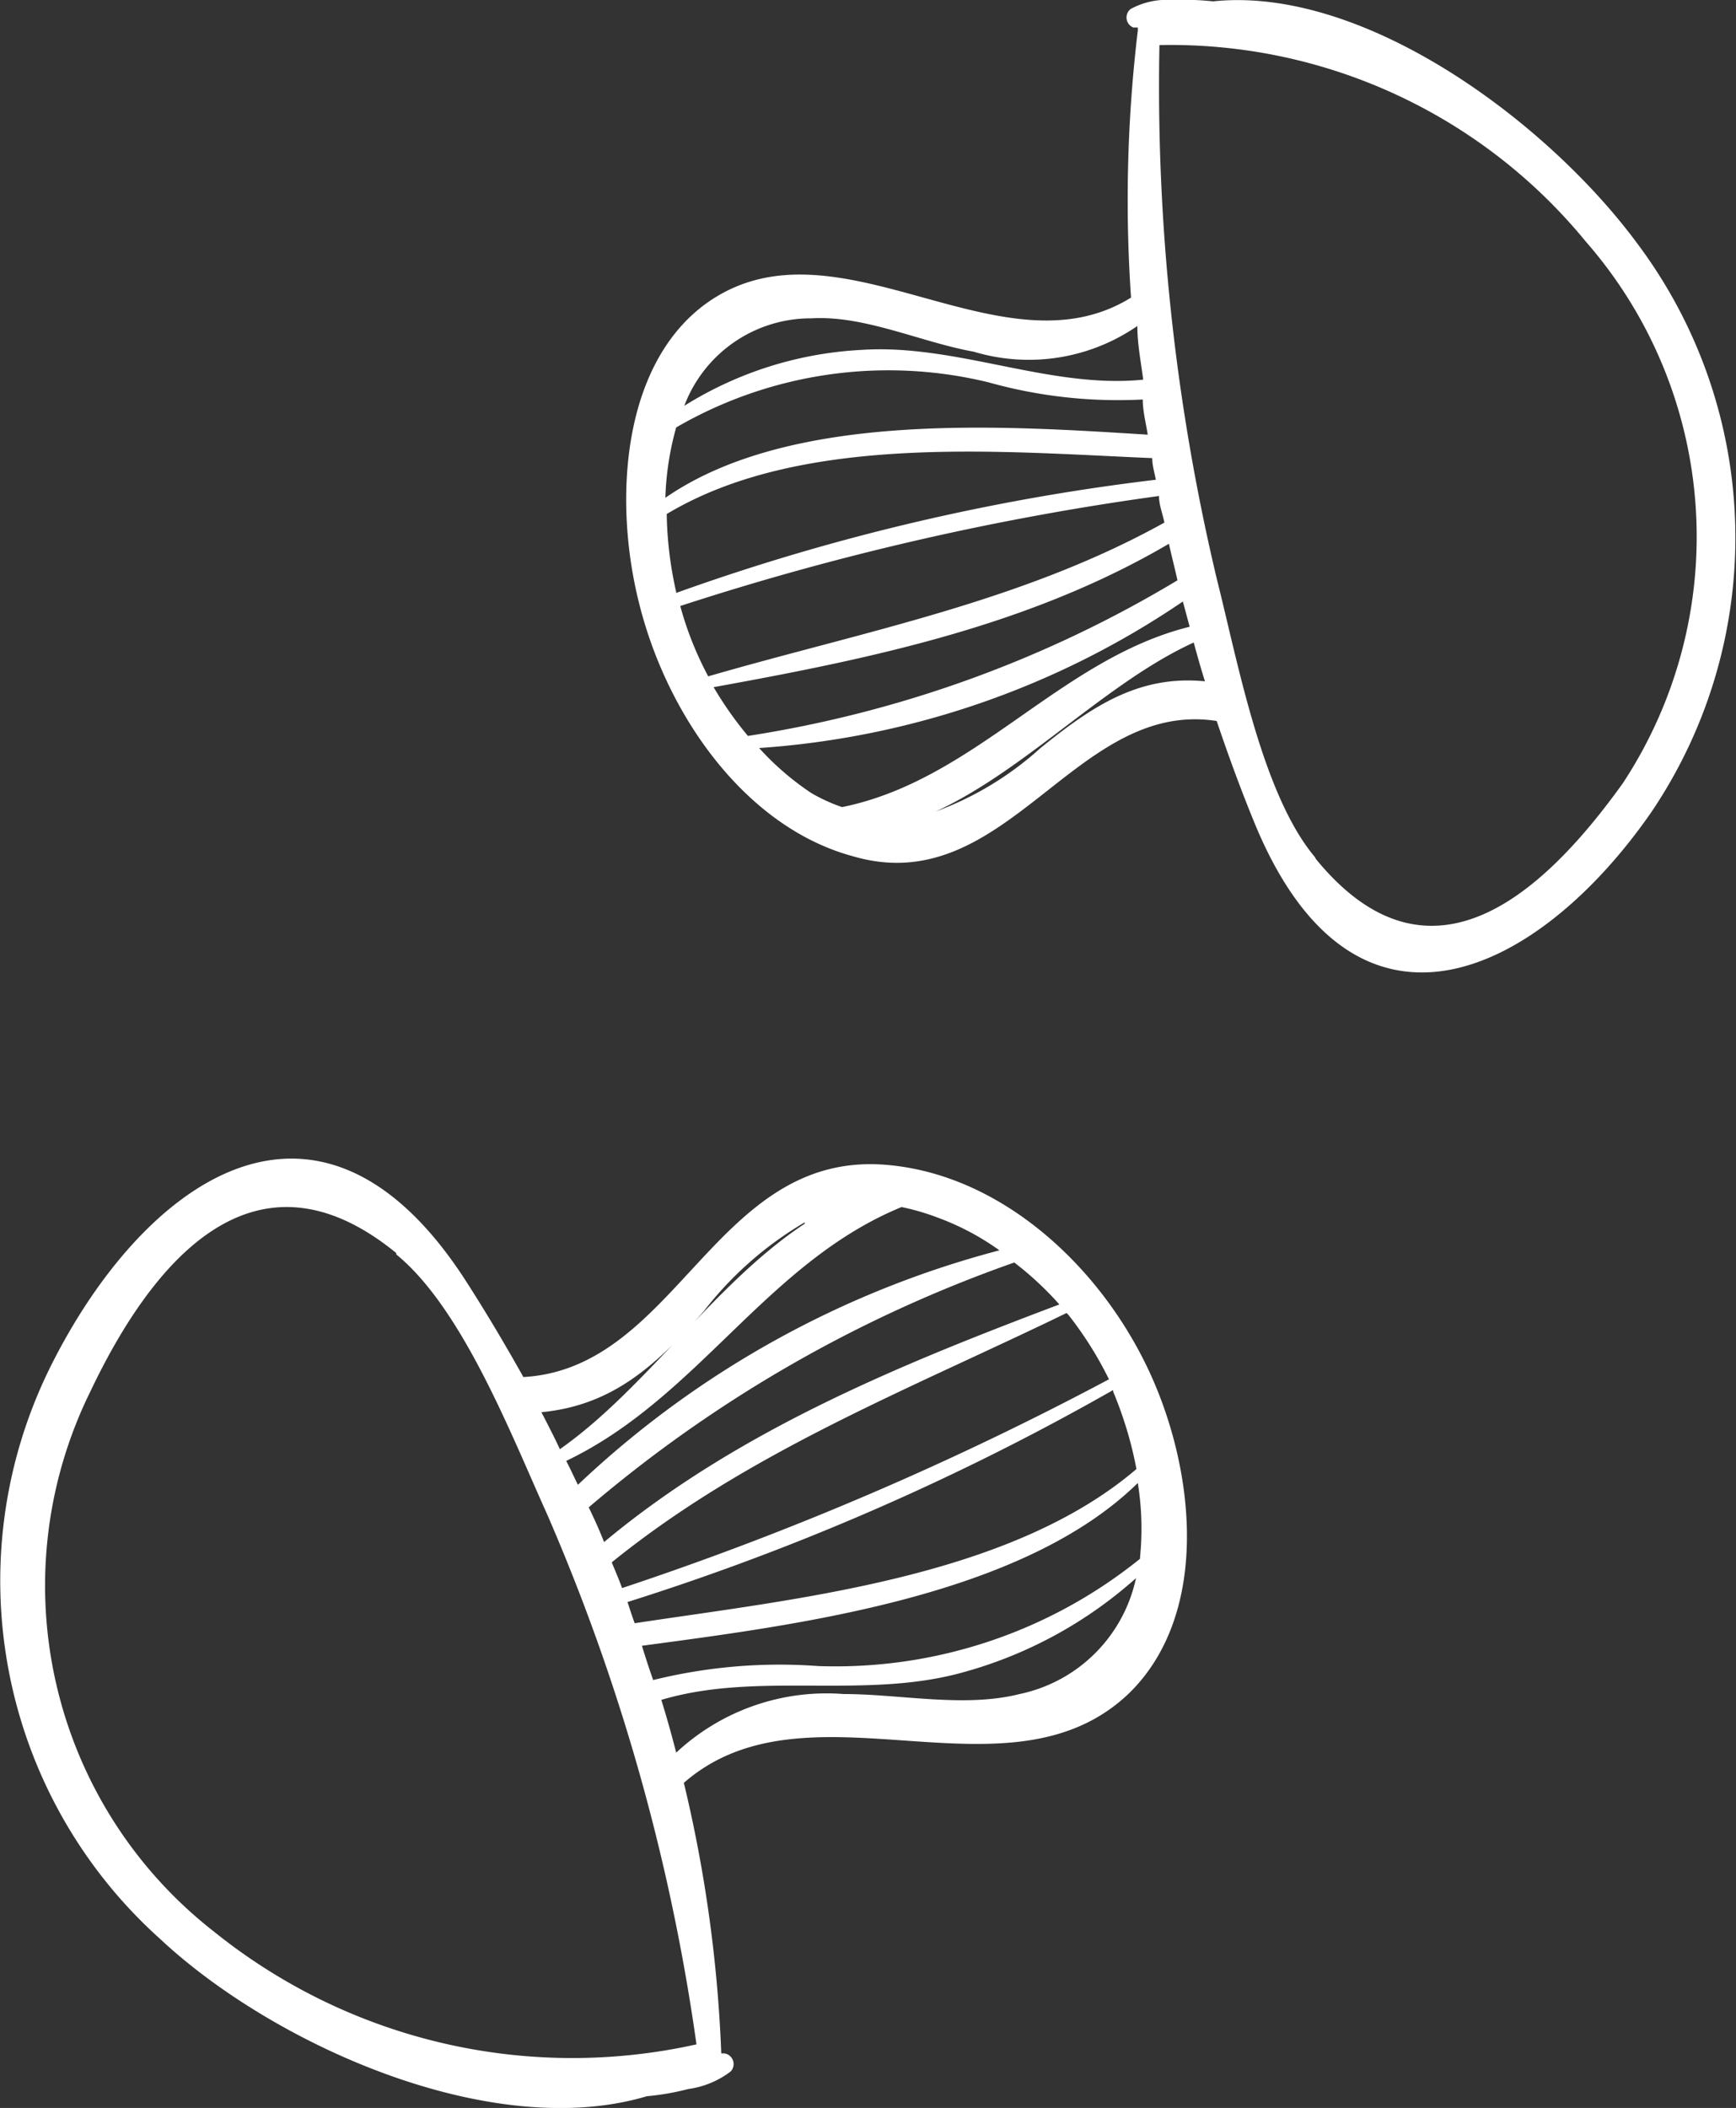
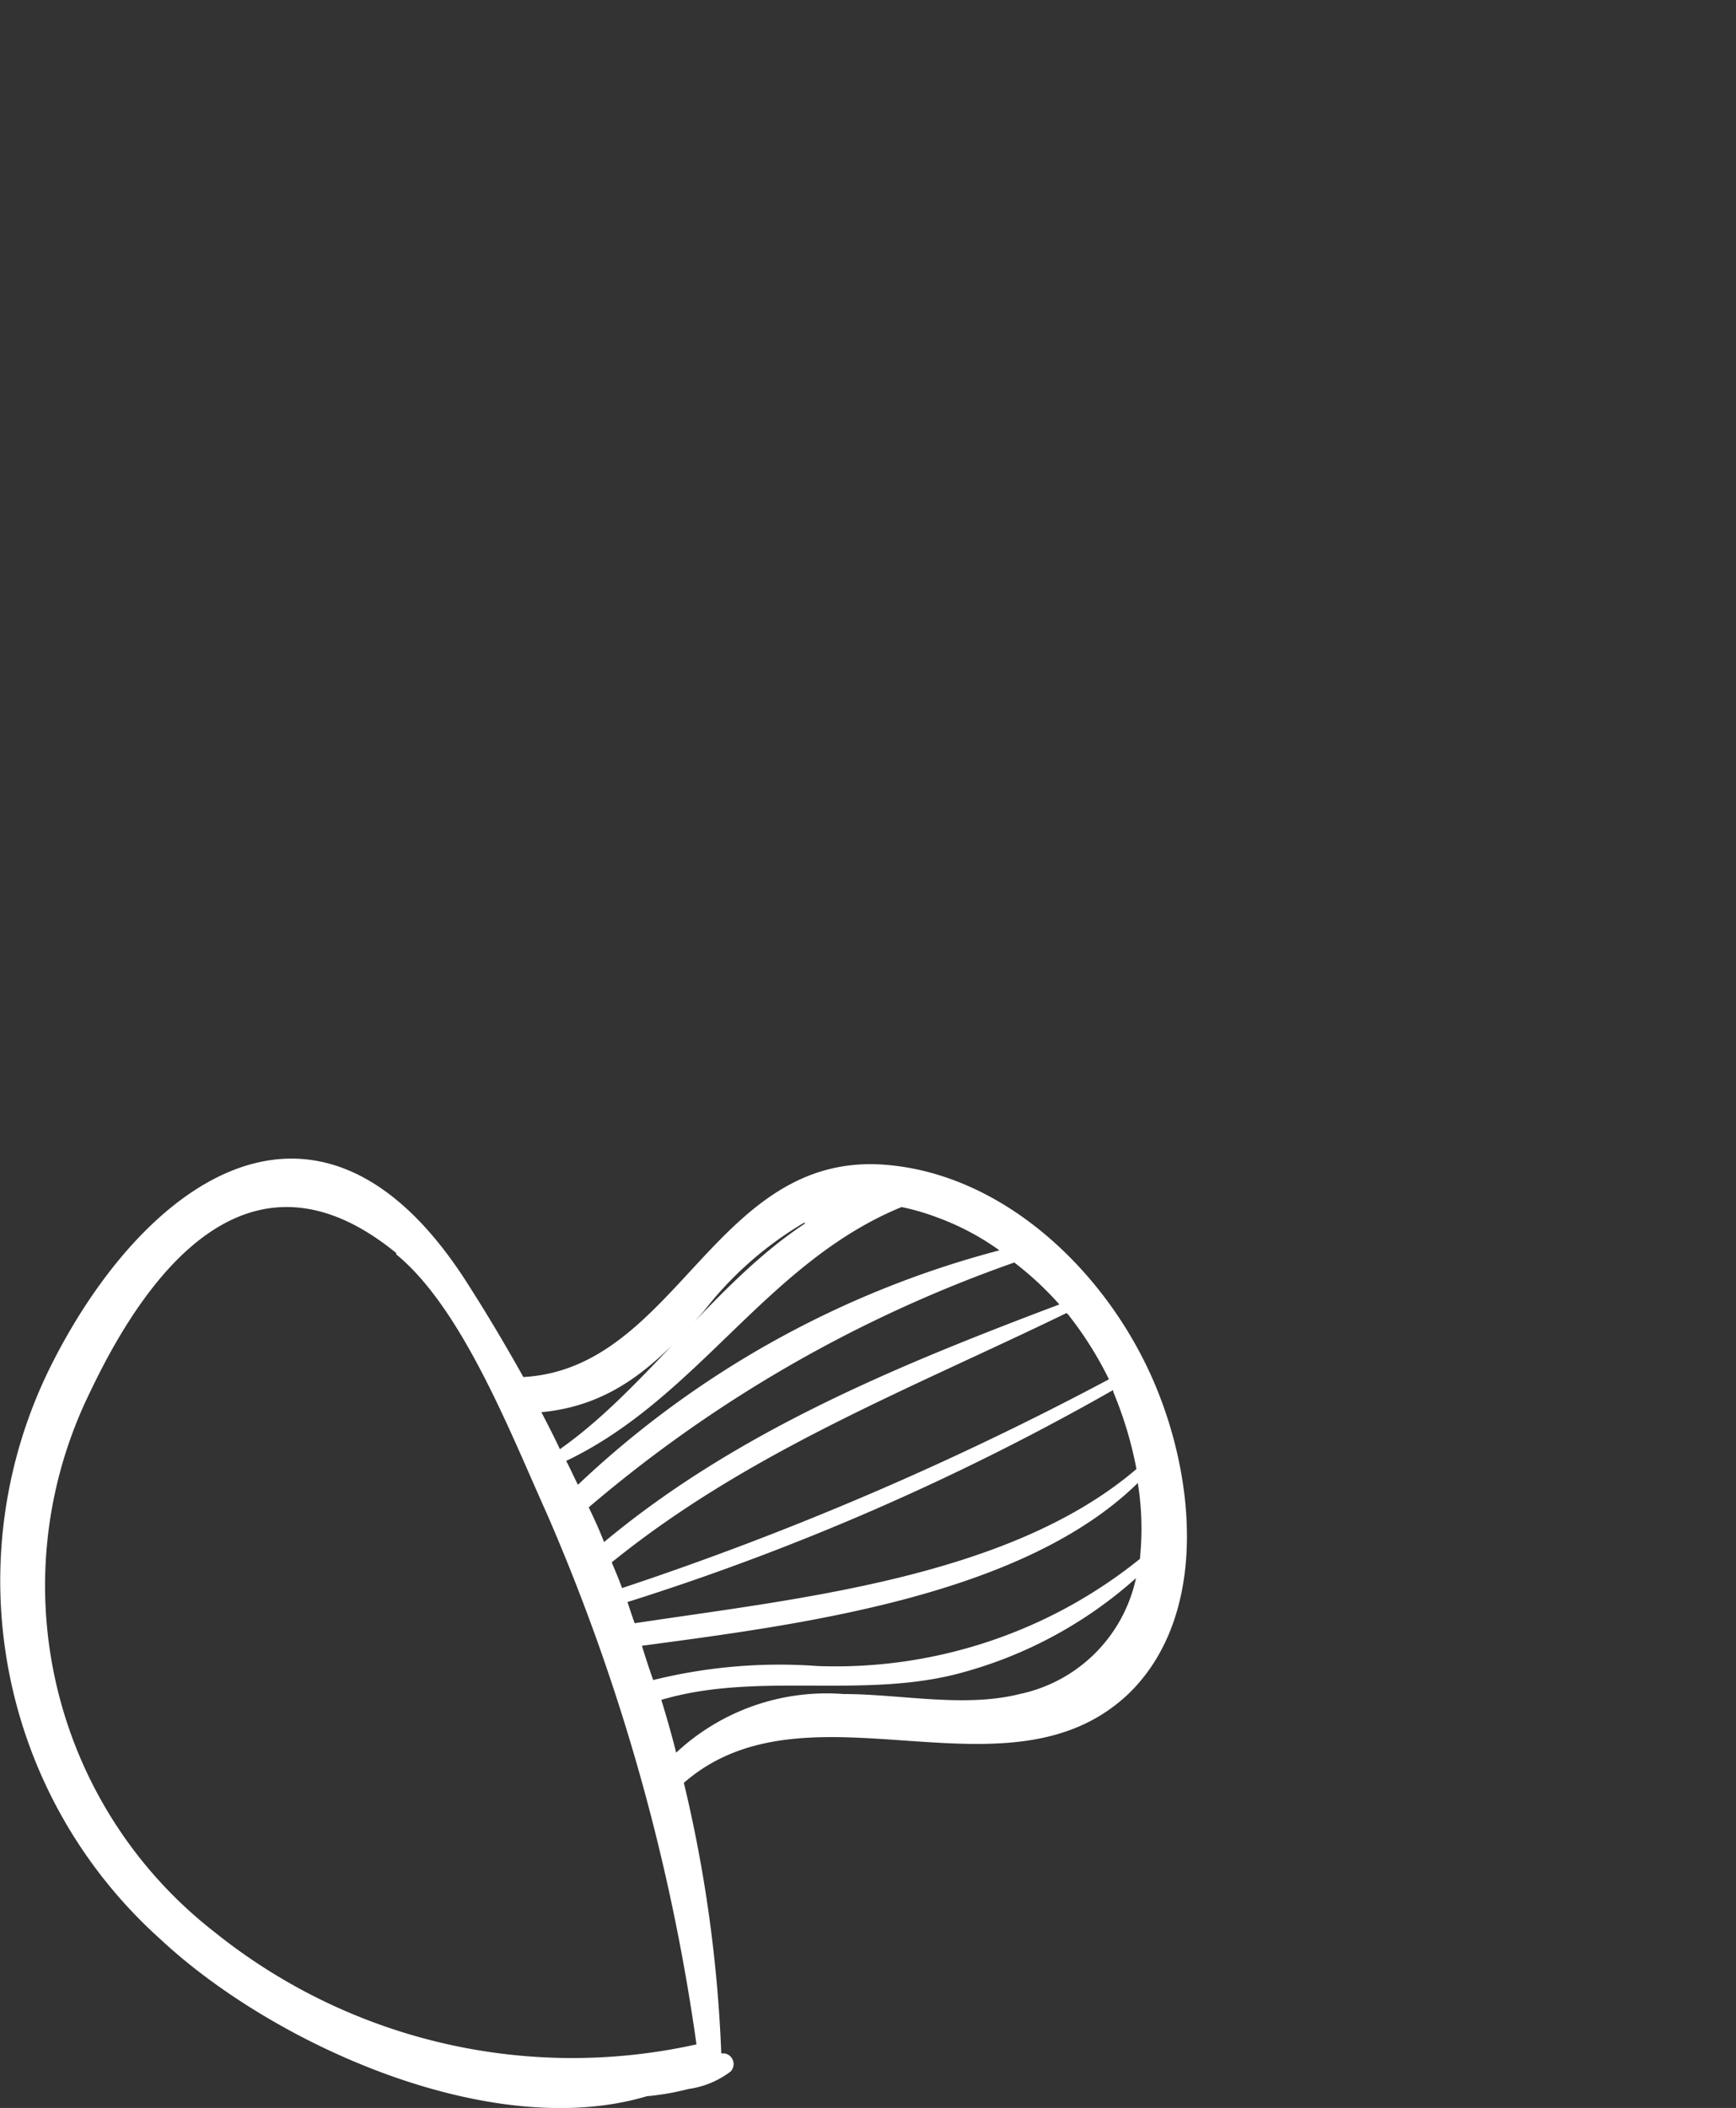
<svg xmlns="http://www.w3.org/2000/svg" viewBox="0 0 38.51 46.75">
  <rect x="0" y="0" width="38.51" height="46.75" fill="#333333" stroke="none" />
  <defs>
    <style>.cls-1{fill:#fff;}</style>
  </defs>
  <title>73</title>
  <g id="Layer_2" data-name="Layer 2">
    <g id="intro">
-       <path class="cls-1" d="M36.64,18A10.87,10.87,0,0,0,36.32,5.4c-2-2.71-6.07-5.72-9.41-5.37A6.32,6.32,0,0,0,26,0a1.68,1.68,0,0,0-.92.2.24.24,0,0,0,.06.41h.1V.68a31.56,31.56,0,0,0-.15,5.92c-2.9,1.8-6.54-1.92-9.41.12-1.87,1.34-2.08,4.34-1.51,6.63.62,2.53,2.38,5,4.75,5.64,3.41,1,4.91-3.49,8.07-3,.27.8.56,1.59.88,2.36C30.12,23.67,34.18,21.56,36.64,18ZM18,7.06c1.18-.07,2.43.53,3.6.74a4.24,4.24,0,0,0,3.63-.57c0,.4.08.8.13,1.19-2.07.21-4.15-.8-6.25-.66A8.2,8.2,0,0,0,15.18,9,3,3,0,0,1,18,7.06ZM15,9.48a9.38,9.38,0,0,1,6.93-1,10.64,10.64,0,0,0,3.42.38c0,.26.07.52.11.78-3.22-.2-7.91-.53-10.7,1.4A6.45,6.45,0,0,1,15,9.48Zm0,3.65a8.35,8.35,0,0,1-.21-1.73c3-1.8,7.42-1.38,10.77-1.24,0,.16.05.32.08.48A48.38,48.38,0,0,0,15,13.15Zm.7,1.85a7.48,7.48,0,0,1-.61-1.54A61,61,0,0,1,25.71,11c0,.2.08.39.12.59C22.66,13.35,19.16,14,15.71,15Zm.89,1.34a8.08,8.08,0,0,1-.76-1.08c3.48-.63,7-1.36,10.1-3.18.06.27.13.54.19.81A26.29,26.29,0,0,1,16.6,16.32ZM18,17.59a6.17,6.17,0,0,1-1.16-1,19,19,0,0,0,9.4-3.25l.15.56c-2.89.72-4.75,3.4-7.71,4A3.84,3.84,0,0,1,18,17.59Zm2.73.42c2-.91,3.8-2.87,5.75-3.76.08.29.16.58.25.86-1.45-.14-2.48.53-3.66,1.49A7.1,7.1,0,0,1,20.75,18Zm8.44,1C28,17.62,27.46,14.69,27,12.87A47.16,47.16,0,0,1,25.72,1a11.9,11.9,0,0,1,9.46,4.36A9.94,9.94,0,0,1,36,17.37C34.3,19.74,31.75,22.18,29.19,19.05Z" />
      <path class="cls-1" d="M1.11,30.33A10.67,10.67,0,0,0,3.55,43c2.5,2.34,7.34,4.52,10.8,3.49a5.71,5.71,0,0,0,.92-.16,2,2,0,0,0,.94-.39.24.24,0,0,0-.14-.4H16v0a30.63,30.63,0,0,0-.83-6c2.76-2.41,7.21.59,9.89-2,1.75-1.73,1.47-4.8.49-7-1.08-2.42-3.34-4.52-5.94-4.71-3.76-.27-4.59,4.52-8,4.71-.42-.75-.86-1.49-1.32-2.2C7,23.32,3.12,26.28,1.11,30.33Zm21.51,7.24c-1.23.31-2.65,0-3.91,0A4.89,4.89,0,0,0,15,38.87q-.15-.59-.33-1.17c2.15-.64,4.5,0,6.69-.61A9.54,9.54,0,0,0,25.2,35,3.34,3.34,0,0,1,22.62,37.57Zm2.67-3a10.76,10.76,0,0,1-7.14,2.38,11.66,11.66,0,0,0-3.66.31c-.09-.25-.17-.5-.25-.76,3.42-.46,8.42-1.08,11-3.61A6.32,6.32,0,0,1,25.29,34.53Zm-.59-3.69a8.52,8.52,0,0,1,.51,1.7C22.38,35,17.63,35.46,14.08,36c-.06-.16-.11-.32-.16-.47a55.44,55.44,0,0,0,10.77-4.7Zm-1-1.72a8,8,0,0,1,.9,1.43A69.83,69.83,0,0,1,13.8,35.22c-.07-.19-.15-.38-.23-.57C16.61,32.19,20.18,30.81,23.66,29.12ZM22.5,28a7.11,7.11,0,0,1,1,.93c-3.55,1.34-7.15,2.81-10.1,5.27-.1-.26-.22-.52-.34-.77A29.66,29.66,0,0,1,22.5,28Zm-1.71-1a5.73,5.73,0,0,1,1.38.73,21.55,21.55,0,0,0-9.35,5.2c-.09-.18-.17-.36-.26-.53C15.49,31,17,28,20,26.77A5.16,5.16,0,0,1,20.79,27Zm-2.94.14c-2,1.32-3.52,3.66-5.43,5-.13-.28-.27-.55-.41-.82,1.55-.15,2.52-1,3.61-2.25A7.86,7.86,0,0,1,17.85,27.11Zm-9.06.68c1.47,1.2,2.55,4,3.35,5.77a45.35,45.35,0,0,1,3.31,11.75A12.67,12.67,0,0,1,4.76,42.85,9.73,9.73,0,0,1,2,30.87C3.3,28.13,5.57,25.16,8.79,27.79Z" />
    </g>
  </g>
</svg>